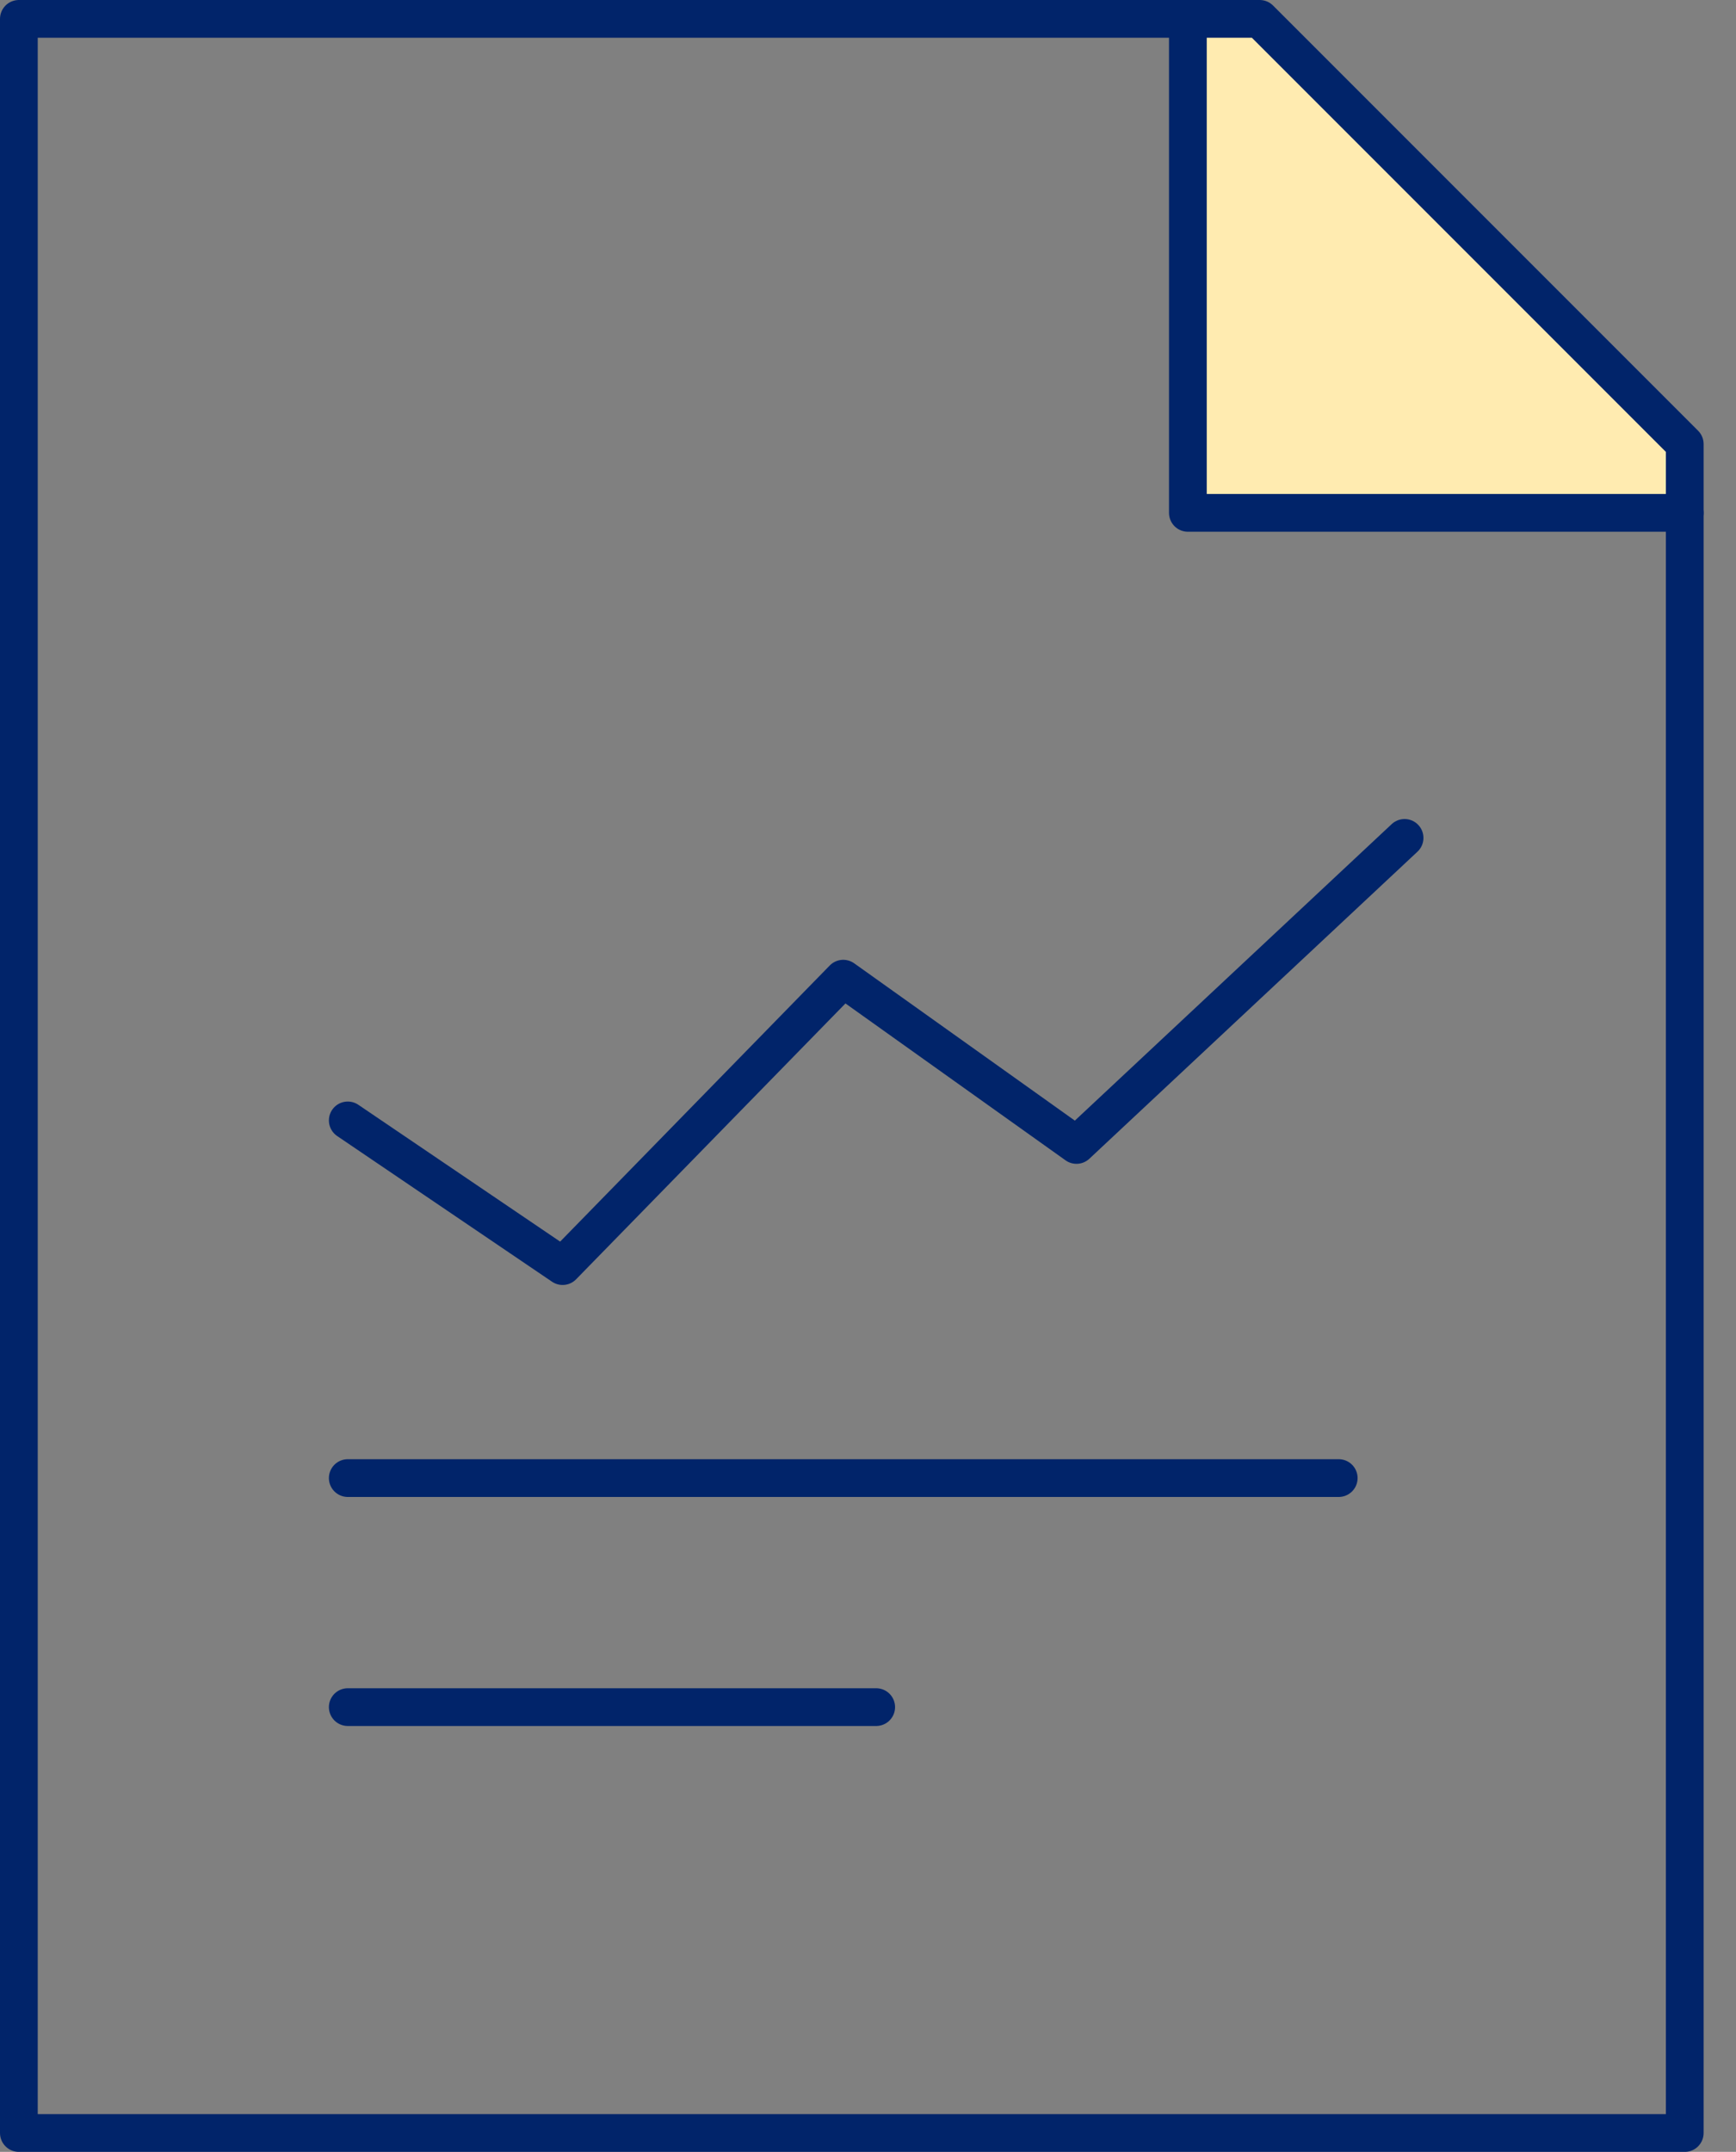
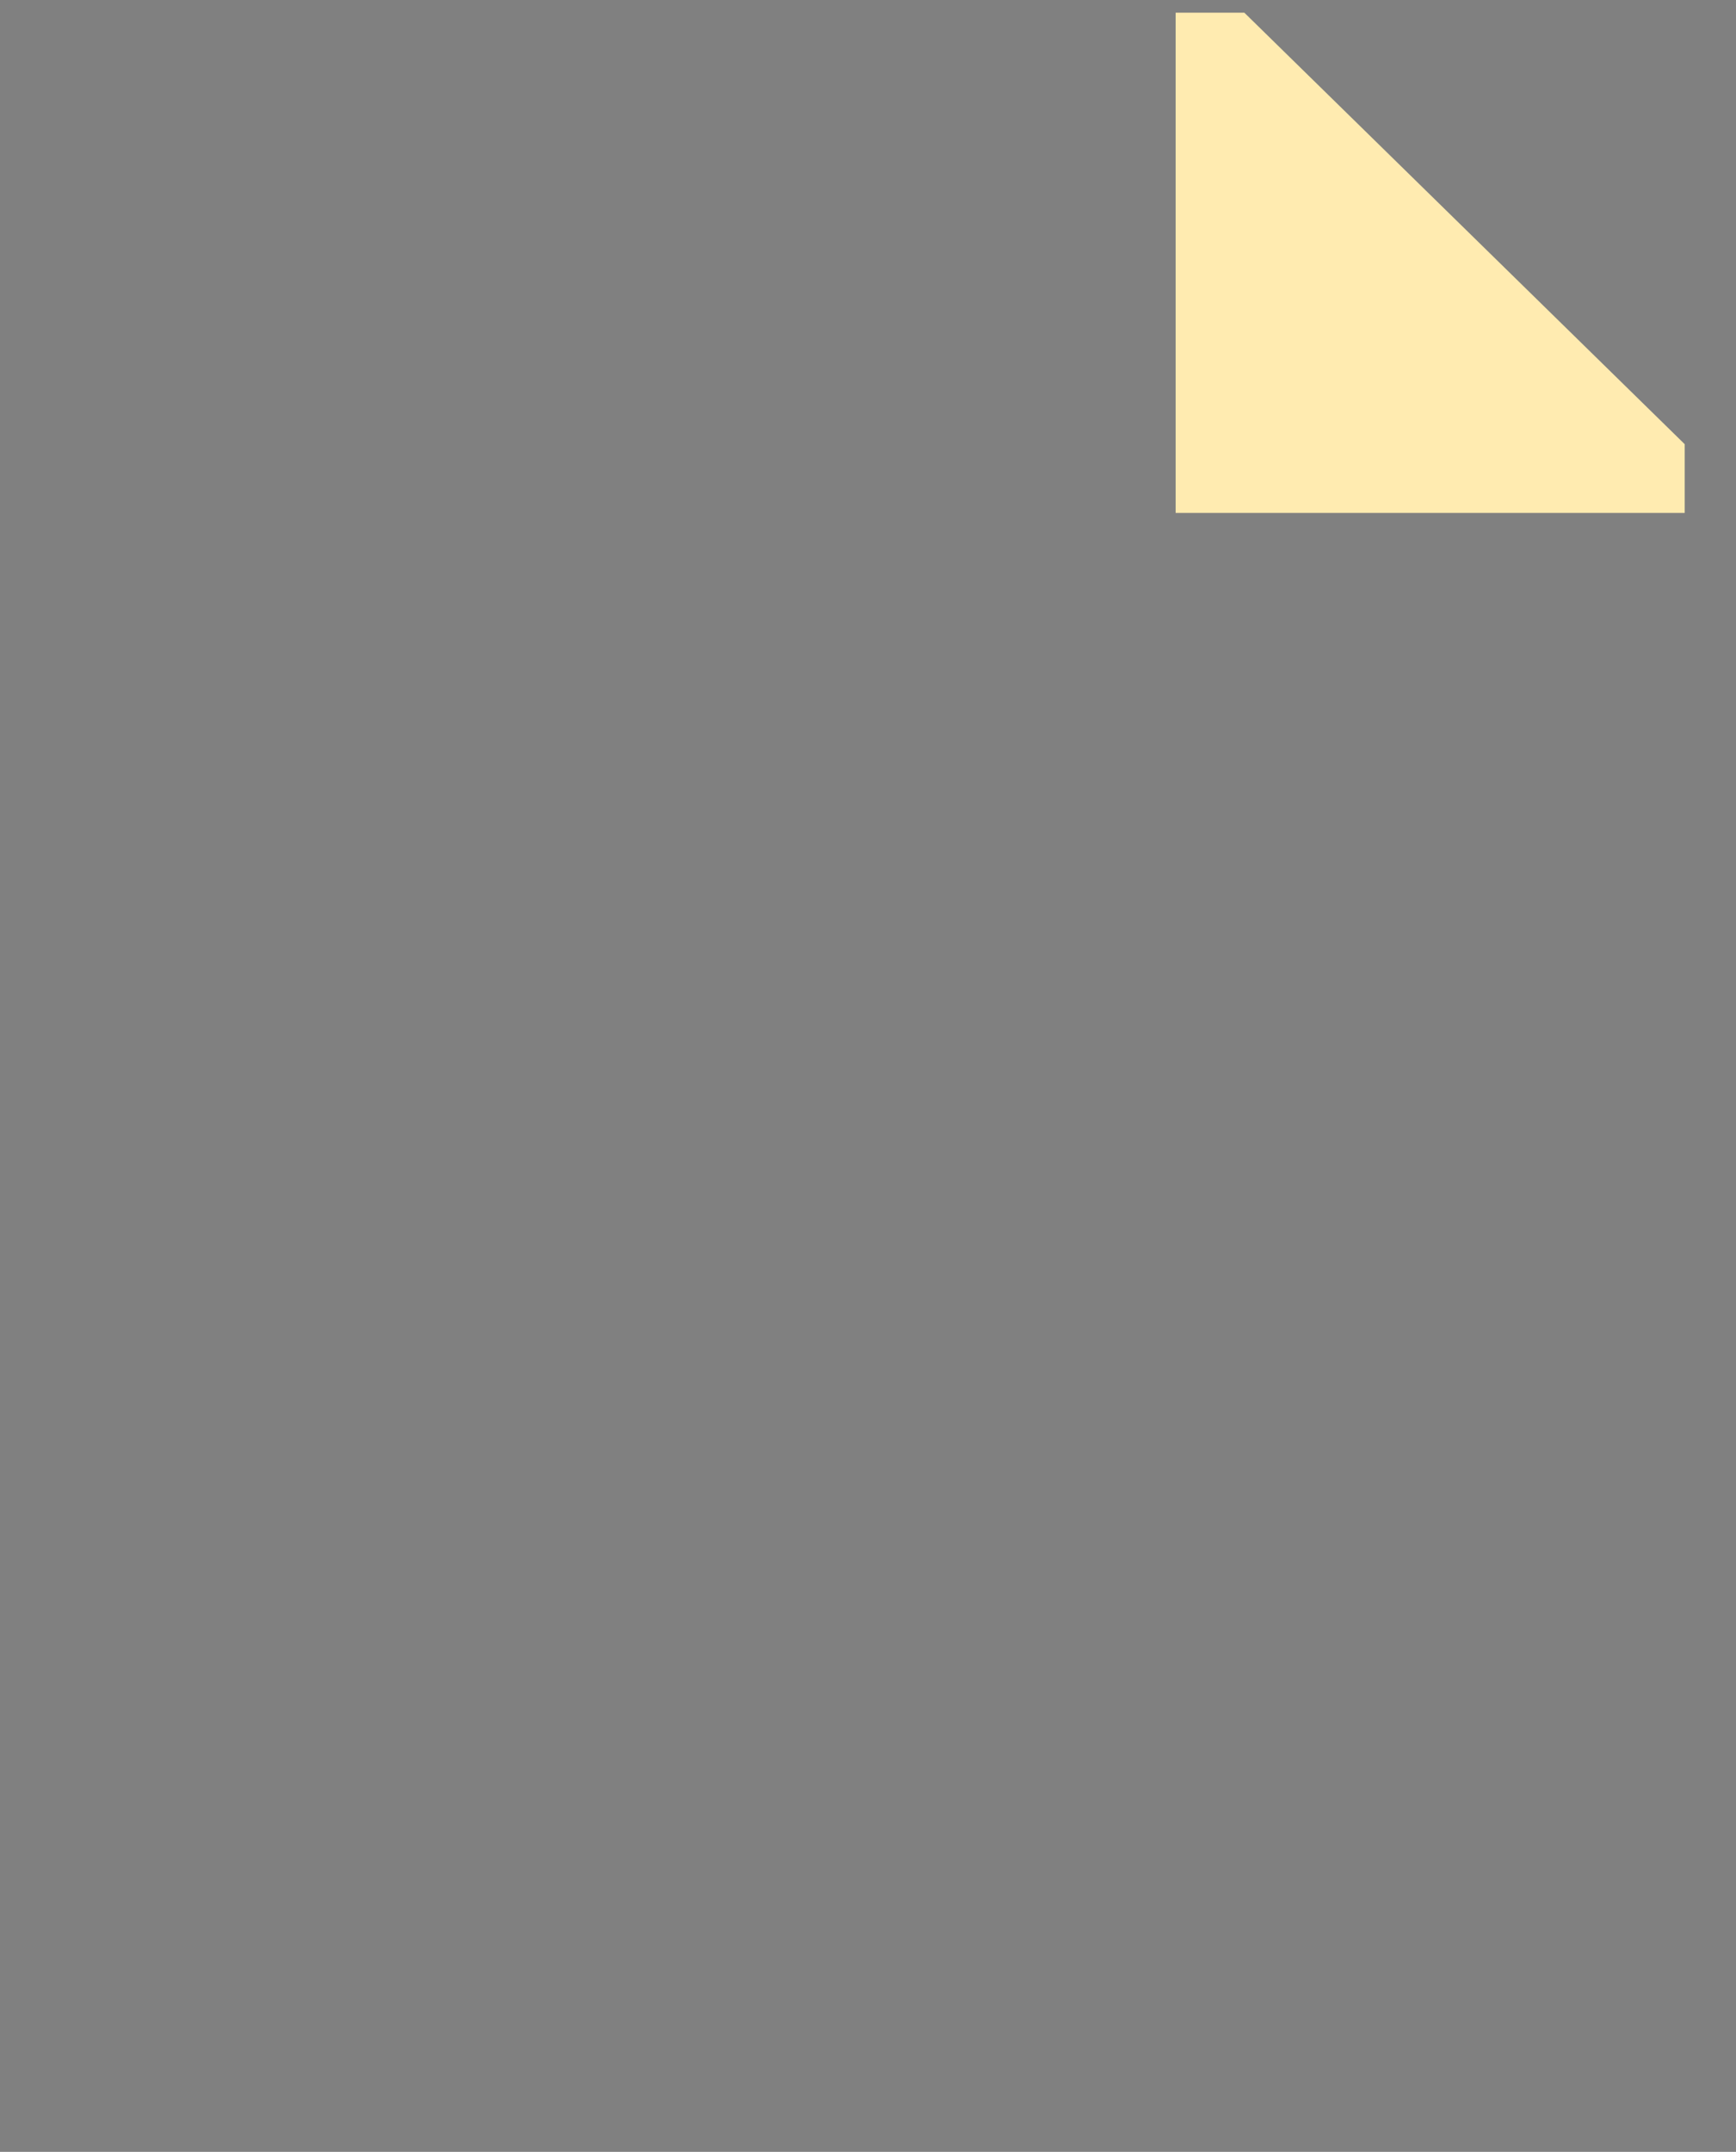
<svg xmlns="http://www.w3.org/2000/svg" xml:space="preserve" style="fill-rule:evenodd;clip-rule:evenodd;stroke-linecap:round;stroke-linejoin:round" viewBox="0 0 46 57">
  <rect x="0" y="0" width="46" height="57" fill="#808080" stroke="none" />
  <path d="M40.914 17.086V3.836h1.82l11.669 11.43v1.82H40.914Z" style="fill:#ffebb0;fill-rule:nonzero" transform="translate(-9.762 -3.5)" />
-   <path d="M54.404 60H10.262V4h32.879l11.263 11.263V60Z" style="fill:none;fill-rule:nonzero;stroke:#01246a;stroke-width:1px" transform="translate(-9.762 -3.5)" />
-   <path d="m18.977 33.178 5.693 3.859 7.436-7.613 6.18 4.404 8.694-8.133M18.977 42.652h26.258M18.977 48.719h14.002M41.238 4v13.085h13.166" style="fill:none;fill-rule:nonzero;stroke:#01246a;stroke-width:1px" transform="translate(-9.762 -3.5)" />
</svg>